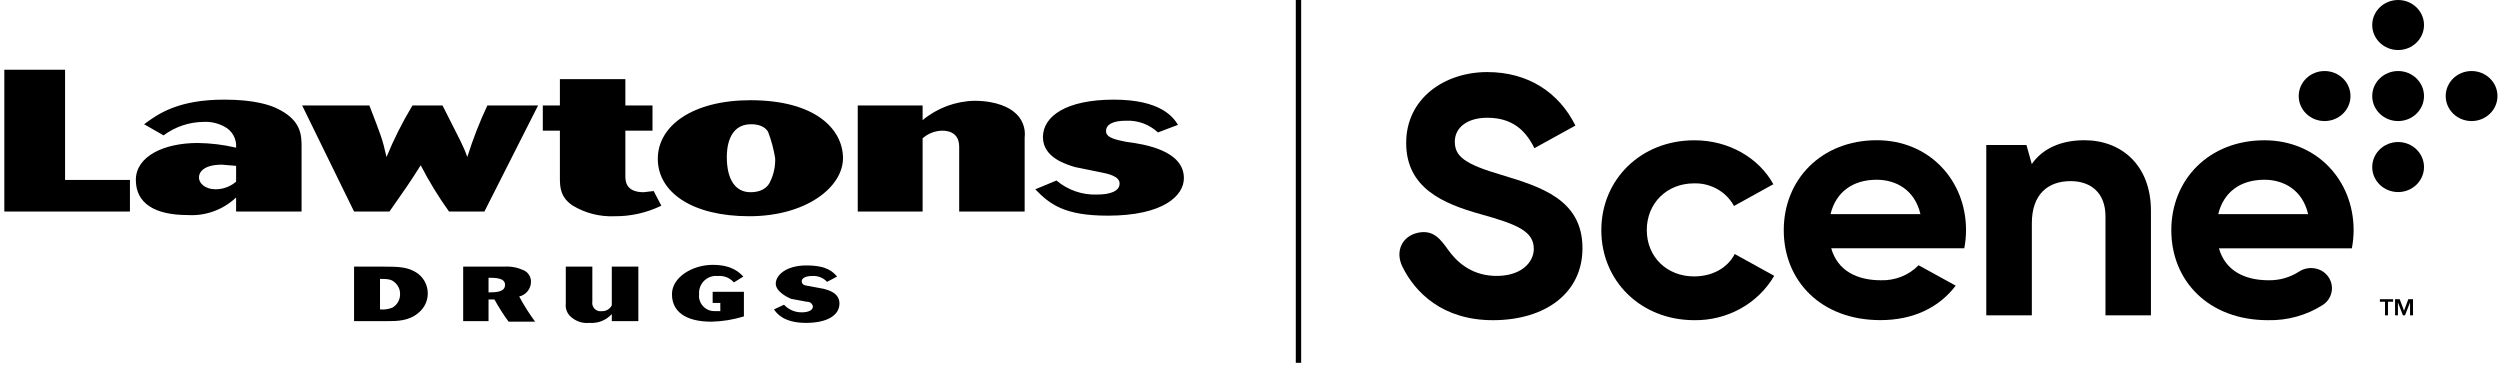
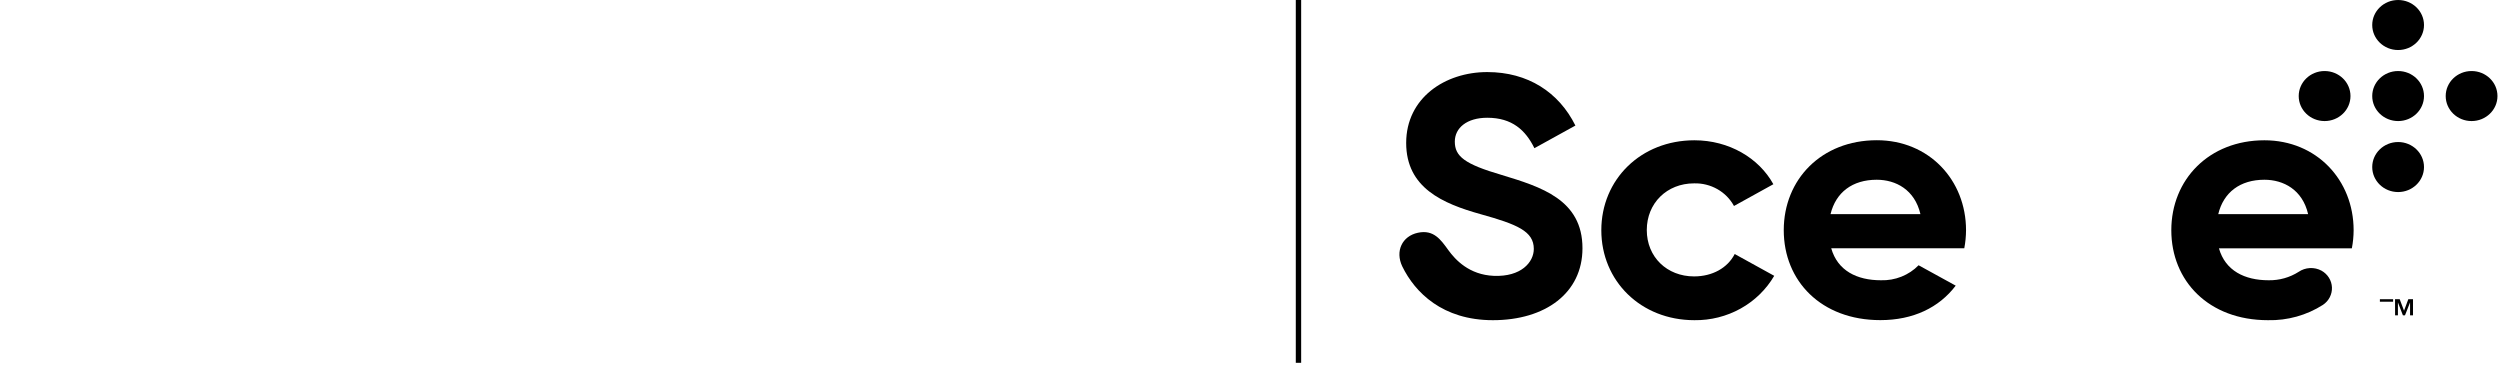
<svg xmlns="http://www.w3.org/2000/svg" width="466" height="68" viewBox="0 0 466 68" fill="none">
  <line x1="242.036" y1="0.001" x2="242.036" y2="67.627" stroke="black" />
-   <path d="M400.935 39.286V58.781H392.46V40.302C392.46 35.982 389.767 33.762 385.963 33.762C381.829 33.762 378.735 36.107 378.735 41.632V58.781H370.242V27.028H377.731L378.723 30.583C380.695 27.73 384.109 26.138 388.515 26.138C395.484 26.138 400.935 30.84 400.935 39.286Z" fill="black" />
  <path d="M422.876 52.241C424.861 52.275 426.811 51.727 428.469 50.671C429.084 50.251 429.81 50.007 430.562 49.968C431.314 49.928 432.063 50.095 432.721 50.449C433.293 50.767 433.771 51.22 434.113 51.765C434.455 52.31 434.648 52.93 434.675 53.567C434.702 54.203 434.562 54.836 434.268 55.407C433.974 55.977 433.535 56.467 432.993 56.829C429.959 58.769 426.383 59.765 422.746 59.682C411.702 59.682 404.733 52.378 404.733 42.916C404.733 33.454 411.767 26.149 422.085 26.149C431.818 26.149 438.716 33.568 438.716 42.916C438.712 44.045 438.601 45.172 438.385 46.283H413.61C414.791 50.46 418.405 52.241 422.876 52.241ZM430.235 39.92C429.184 35.354 425.634 33.505 422.085 33.505C417.555 33.505 414.46 35.856 413.48 39.92H430.235Z" fill="black" />
  <path d="M447.009 9.326C449.673 9.326 451.834 7.238 451.834 4.663C451.834 2.088 449.673 0.001 447.009 0.001C444.344 0.001 442.183 2.088 442.183 4.663C442.183 7.238 444.344 9.326 447.009 9.326Z" fill="black" />
  <path d="M447.009 22.566C449.673 22.566 451.834 20.479 451.834 17.904C451.834 15.329 449.673 13.241 447.009 13.241C444.344 13.241 442.183 15.329 442.183 17.904C442.183 20.479 444.344 22.566 447.009 22.566Z" fill="black" />
  <path d="M447.009 35.8C449.673 35.8 451.834 33.712 451.834 31.137C451.834 28.562 449.673 26.474 447.009 26.474C444.344 26.474 442.183 28.562 442.183 31.137C442.183 33.712 444.344 35.8 447.009 35.8Z" fill="black" />
  <path d="M460.703 22.566C463.368 22.566 465.528 20.479 465.528 17.904C465.528 15.329 463.368 13.241 460.703 13.241C458.038 13.241 455.878 15.329 455.878 17.904C455.878 20.479 458.038 22.566 460.703 22.566Z" fill="black" />
  <path d="M433.305 22.566C435.97 22.566 438.13 20.479 438.13 17.904C438.13 15.329 435.97 13.241 433.305 13.241C430.64 13.241 428.48 15.329 428.48 17.904C428.48 20.479 430.64 22.566 433.305 22.566Z" fill="black" />
  <path d="M357.628 49.444C356.729 50.364 355.638 51.089 354.427 51.571C353.217 52.053 351.914 52.281 350.606 52.241C346.135 52.241 342.52 50.46 341.339 46.271H366.144C366.355 45.16 366.464 44.034 366.469 42.904C366.469 33.568 359.571 26.138 349.844 26.138C339.52 26.138 332.492 33.442 332.492 42.904C332.492 52.366 339.455 59.671 350.499 59.671C356.624 59.671 361.443 57.331 364.544 53.245L357.628 49.444ZM349.82 33.505C353.364 33.505 356.907 35.348 357.97 39.92H341.209C342.196 35.856 345.284 33.505 349.82 33.505Z" fill="black" />
  <path d="M279.924 32.615C272.955 30.584 271.177 29.122 271.177 26.395C271.177 23.849 273.416 21.949 277.225 21.949C281.873 21.949 284.371 24.277 286.013 27.622L293.655 23.404C290.566 17.184 284.796 13.434 277.225 13.434C269.341 13.434 262.112 18.262 262.112 26.646C262.112 35.029 268.945 37.951 275.979 39.92C282.812 41.826 285.901 43.099 285.901 46.397C285.901 48.874 283.538 51.625 278.453 51.419C273.841 51.231 271.272 48.412 269.978 46.631C268.561 44.674 267.244 42.756 264.303 43.384C261.362 44.012 260.021 46.808 261.385 49.661C263.748 54.507 268.88 59.683 278.276 59.683C288.074 59.683 294.972 54.603 294.972 46.283C294.984 37.192 287.229 34.841 279.924 32.615Z" fill="black" />
  <path d="M315.773 51.522C310.711 51.522 306.961 47.898 306.961 42.882C306.961 37.865 310.711 34.179 315.773 34.179C317.298 34.136 318.804 34.51 320.12 35.255C321.436 36.001 322.508 37.089 323.214 38.396L330.555 34.338C327.862 29.453 322.287 26.149 315.838 26.149C305.845 26.149 298.486 33.454 298.486 42.916C298.486 52.378 305.845 59.682 315.838 59.682C318.857 59.72 321.831 58.973 324.449 57.518C327.066 56.063 329.23 53.954 330.715 51.413L323.35 47.35C322.015 49.952 319.186 51.522 315.773 51.522Z" fill="black" />
-   <path d="M444.568 56.242H443.611V55.774H446.074V56.242H445.117V58.781H444.568V56.242Z" fill="black" />
+   <path d="M444.568 56.242H443.611V55.774H446.074V56.242H445.117H444.568V56.242Z" fill="black" />
  <path d="M446.435 55.774H447.303L448.112 57.914L448.909 55.774H449.784V58.781H449.234V56.367L448.289 58.781H447.905L446.972 56.367V58.781H446.447L446.435 55.774Z" fill="black" />
-   <path fill-rule="evenodd" clip-rule="evenodd" d="M12.129 13.001H0.805V39.431H24.222V33.534H12.129V13.001ZM51.376 20.1C50.386 19.66 47.638 18.571 41.812 18.571C33.236 18.571 29.499 21.192 26.86 23.158L30.488 25.233C32.65 23.623 35.269 22.743 37.964 22.72C39.302 22.652 40.633 22.955 41.812 23.594C42.527 23.956 43.119 24.523 43.511 25.224C43.902 25.924 44.076 26.725 44.01 27.525C41.667 26.975 39.271 26.682 36.864 26.652C30.488 26.652 25.321 29.164 25.321 33.533C25.321 37.903 28.839 40.086 34.995 40.086C36.642 40.187 38.292 39.949 39.843 39.385C41.394 38.821 42.812 37.944 44.01 36.809V39.43H56.213V27.418C56.213 25.234 56.213 22.281 51.376 20.1ZM44.01 33.862C42.941 34.784 41.574 35.288 40.162 35.281C38.294 35.281 37.084 34.189 37.084 33.098C37.084 32.007 38.074 30.694 41.372 30.694L44.01 30.914V33.863V33.862ZM87.105 29.274C86.336 27.09 85.896 26.435 82.488 19.663H76.881C75.026 22.739 73.409 25.952 72.044 29.274C71.274 25.888 71.164 25.671 68.856 19.663H56.323L65.997 39.431H72.594C75.562 35.172 76.222 34.299 78.42 30.803C79.966 33.804 81.73 36.688 83.697 39.431H90.293L100.297 19.663H90.843C89.378 22.777 88.129 25.988 87.105 29.274ZM119.976 35.828C116.568 35.828 116.568 33.643 116.568 32.77V24.359H121.625V19.663H116.568V14.749H104.365V19.663H101.177V24.36H104.365V33.208C104.365 34.955 104.475 36.811 106.784 38.34C109.104 39.73 111.778 40.413 114.479 40.307C117.524 40.345 120.535 39.672 123.274 38.34L121.845 35.61L119.976 35.828ZM139.874 18.68C129.211 18.68 122.614 23.377 122.614 29.602C122.614 35.827 128.991 40.306 139.655 40.306C150.318 40.306 157.134 34.844 157.134 29.493C157.134 24.142 152.077 18.68 139.874 18.68ZM143.612 33.75C143.392 34.3 142.623 35.826 139.874 35.826C137.126 35.826 135.477 33.532 135.477 29.272C135.477 27.852 135.697 23.156 139.984 23.156C142.073 23.156 142.843 24.029 143.173 24.576C143.779 26.165 144.221 27.812 144.492 29.491C144.543 30.961 144.241 32.422 143.612 33.752V33.75ZM189.016 20.862C188.246 20.202 185.938 18.788 181.65 18.788C178.11 18.857 174.699 20.128 171.976 22.392V19.663H159.883V39.431H171.976V25.779C172.978 24.889 174.264 24.386 175.604 24.359C177.912 24.359 178.792 25.669 178.792 27.308V39.431H190.995V25.671C191.113 24.766 190.992 23.847 190.645 23.004C190.298 22.161 189.736 21.423 189.016 20.865V20.862ZM209.904 26.433C208.365 26.103 206.166 25.773 206.166 24.467C206.166 23.161 207.485 22.501 209.904 22.501C210.989 22.453 212.073 22.62 213.092 22.996C214.111 23.371 215.046 23.945 215.84 24.686L219.578 23.271C218.699 21.851 216.39 18.574 207.595 18.574C198.8 18.574 194.403 21.632 194.403 25.565C194.403 29.497 199.02 30.698 200.339 31.134L205.176 32.118C206.276 32.338 208.694 32.778 208.694 34.192C208.694 35.607 207.045 36.268 204.407 36.268C201.677 36.349 199.013 35.415 196.931 33.647L192.974 35.285C195.722 38.125 198.47 40.199 206.496 40.199C216.83 40.199 220.677 36.487 220.677 33.21C220.677 28.073 213.422 26.872 209.904 26.435V26.433ZM76.991 50.463C75.672 49.803 74.243 49.699 71.604 49.699H65.997V59.856H72.264C73.913 59.856 76.221 59.856 77.98 58.327C78.606 57.833 79.093 57.186 79.394 56.448C79.696 55.71 79.802 54.907 79.703 54.116C79.603 53.325 79.302 52.573 78.826 51.933C78.351 51.294 77.719 50.787 76.991 50.463ZM73.143 57.344C72.412 57.639 71.62 57.753 70.835 57.674V51.992C72.044 51.992 72.923 51.992 73.583 52.647C73.903 52.911 74.159 53.246 74.331 53.624C74.502 54.003 74.585 54.416 74.572 54.831C74.582 55.34 74.454 55.842 74.202 56.284C73.951 56.726 73.585 57.092 73.143 57.344ZM98.978 52.538C98.99 52.072 98.86 51.613 98.605 51.222C98.349 50.832 97.981 50.529 97.549 50.353C96.449 49.847 95.24 49.622 94.031 49.699H86.336V59.856H91.063V55.815H92.162C92.952 57.253 93.834 58.64 94.801 59.965H99.748C98.649 58.472 97.657 56.903 96.779 55.269C97.398 55.125 97.951 54.778 98.349 54.283C98.748 53.788 98.969 53.174 98.978 52.538ZM91.063 54.504V51.773C92.272 51.773 94.141 51.773 94.141 53.085C94.141 54.396 92.602 54.504 91.063 54.504ZM114.039 56.907C113.868 57.251 113.599 57.538 113.267 57.732C112.936 57.926 112.554 58.019 112.171 57.999C111.769 58.063 111.358 57.965 111.028 57.726C110.699 57.487 110.477 57.128 110.412 56.726C110.387 56.569 110.387 56.409 110.412 56.252V49.699H105.464V56.579C105.407 57.047 105.468 57.523 105.64 57.961C105.813 58.4 106.093 58.789 106.454 59.092C106.915 59.501 107.456 59.81 108.043 59.998C108.629 60.186 109.249 60.249 109.862 60.184C110.637 60.249 111.417 60.136 112.141 59.851C112.866 59.567 113.515 59.12 114.039 58.545V59.856H118.987V49.699H114.039V56.907ZM132.839 56.467H134.268V57.996H133.278C132.524 58.032 131.786 57.768 131.226 57.26C130.666 56.752 130.331 56.043 130.294 55.288C130.287 55.135 130.292 54.981 130.31 54.828C130.28 54.412 130.332 53.994 130.464 53.598C130.596 53.202 130.804 52.836 131.077 52.521C131.35 52.206 131.683 51.947 132.056 51.761C132.429 51.574 132.835 51.463 133.251 51.434C133.443 51.419 133.636 51.422 133.828 51.442C134.382 51.395 134.94 51.479 135.456 51.687C135.972 51.896 136.431 52.224 136.796 52.644L138.555 51.552C137.896 50.892 136.576 49.368 132.839 49.368C129.101 49.368 125.253 51.661 125.253 54.828C125.253 57.995 127.672 59.962 132.619 59.962C134.67 59.916 136.705 59.585 138.665 58.978V54.392H132.839V56.467ZM153.616 53.851L150.098 53.191C149.915 53.165 149.747 53.073 149.626 52.932C149.505 52.792 149.438 52.612 149.439 52.427C149.439 51.877 150.098 51.444 151.418 51.444C151.928 51.409 152.44 51.489 152.916 51.678C153.391 51.867 153.819 52.16 154.166 52.536L156.035 51.553C155.265 50.673 154.166 49.478 150.318 49.478C146.471 49.478 144.602 51.335 144.602 52.864C144.602 54.393 146.91 55.485 147.46 55.704L150.428 56.254C150.687 56.237 150.943 56.317 151.146 56.478C151.349 56.64 151.485 56.871 151.528 57.127C151.528 57.787 150.758 58.219 149.439 58.219C148.82 58.227 148.207 58.105 147.639 57.861C147.071 57.616 146.561 57.255 146.141 56.8L144.272 57.674C144.712 58.334 146.031 60.186 150.208 60.186C154.386 60.186 156.475 58.657 156.475 56.582C156.475 54.506 154.276 54.071 153.616 53.851Z" fill="black" />
</svg>